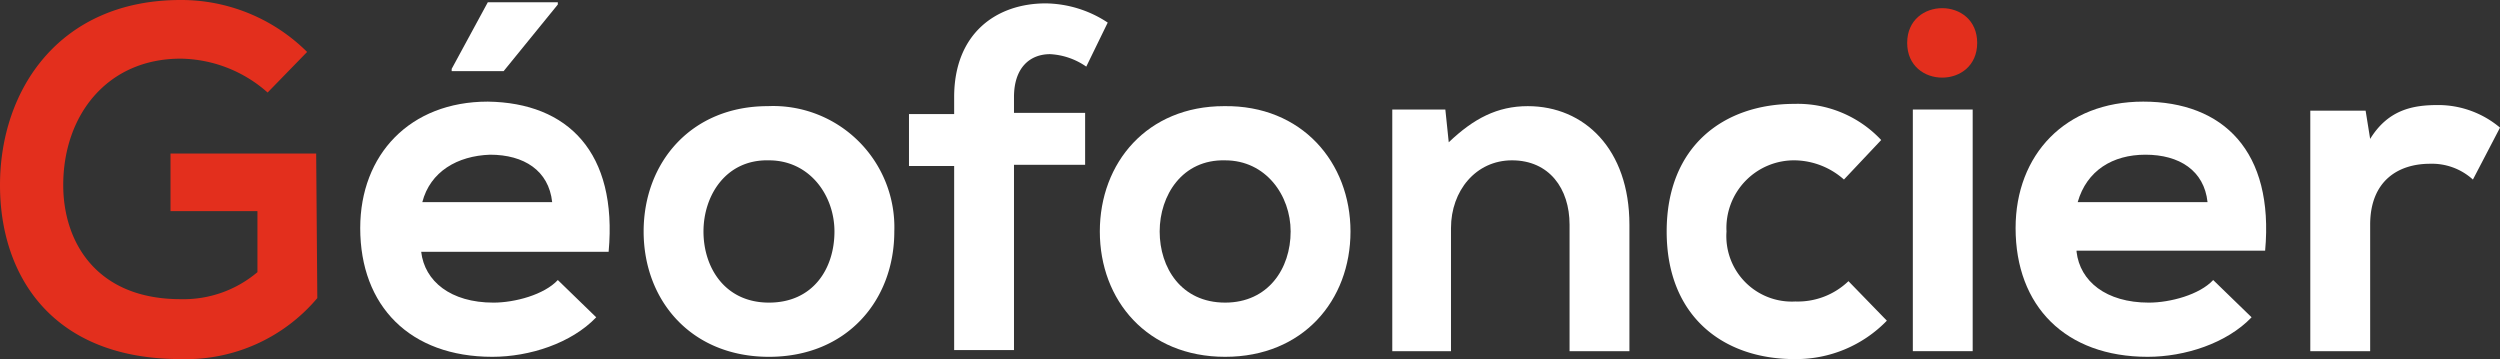
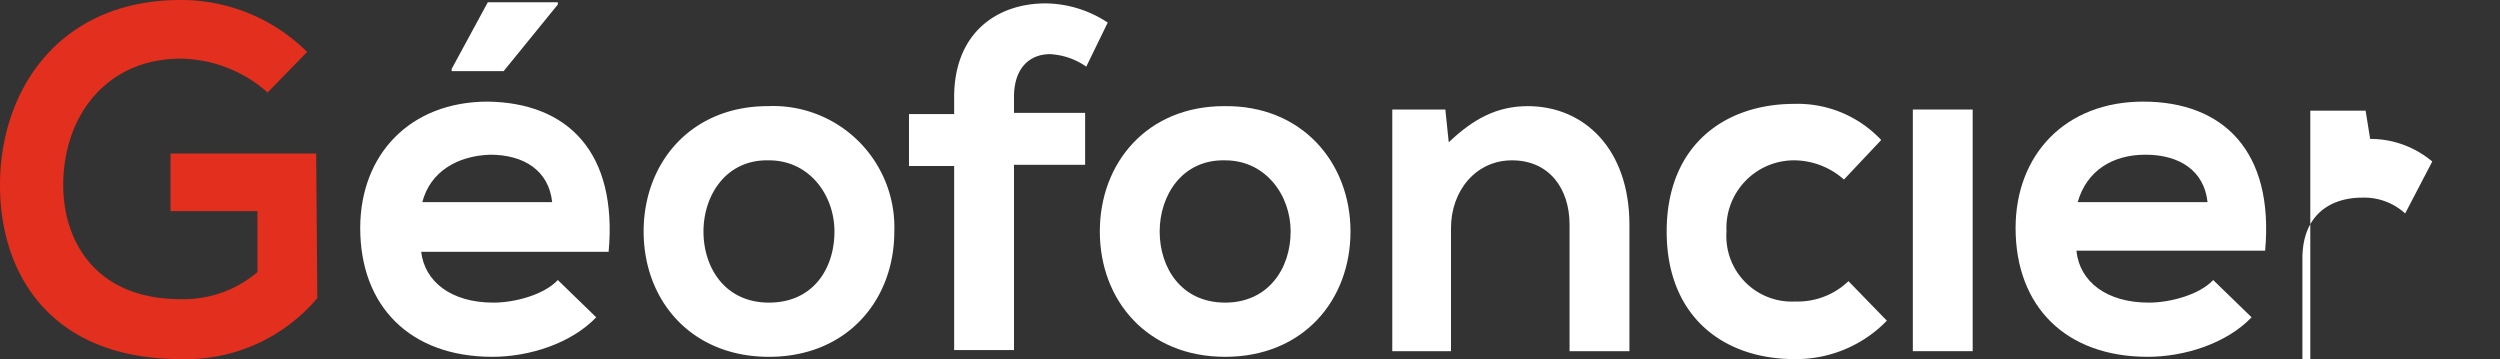
<svg xmlns="http://www.w3.org/2000/svg" id="logo-sans-baseline" width="220.606" height="31.686" viewBox="0 0 220.606 31.686">
  <rect x="0" y="0" width="220.606" height="31.686" fill="#333333" stroke="none" />
  <path id="Tracé_1" data-name="Tracé 1" d="M69.521,35.652H52.981c.3,2.591,2.591,4.484,6.377,4.484,1.893,0,4.484-.7,5.68-1.993l3.388,3.288c-2.192,2.292-5.879,3.487-9.167,3.487-7.274,0-11.658-4.484-11.658-11.359,0-6.477,4.384-11.16,11.259-11.16C65.934,22.5,70.318,26.884,69.521,35.652ZM53.08,31.268H64.539c-.3-2.79-2.491-4.185-5.48-4.185C56.169,27.183,53.778,28.578,53.08,31.268Z" transform="translate(-15.814 -13.432)" fill="#fff" />
  <path id="Tracé_2" data-name="Tracé 2" d="M94.82,33.86c0,6.078-4.185,11.06-11.06,11.06S72.7,39.938,72.7,33.86,76.885,22.8,83.661,22.8A10.7,10.7,0,0,1,94.82,33.86Zm-16.839,0c0,3.189,1.893,6.277,5.779,6.277s5.779-2.989,5.779-6.277c0-3.189-2.192-6.277-5.779-6.277C79.974,27.483,77.981,30.672,77.981,33.86Z" transform="translate(-15.904 -13.434)" fill="#fff" />
  <path id="Tracé_3" data-name="Tracé 3" d="M100.186,44.39V28.048H96.2V23.465h3.986V21.97c0-5.68,3.786-8.27,8.071-8.27a10.121,10.121,0,0,1,5.48,1.694l-1.893,3.886a6.13,6.13,0,0,0-3.189-1.1c-1.794,0-3.189,1.2-3.189,3.786v1.395h6.277v4.584h-6.277V44.29h-5.281Z" transform="translate(-15.989 -13.401)" fill="#fff" />
  <path id="Tracé_4" data-name="Tracé 4" d="M135.22,33.86c0,6.078-4.185,11.06-11.06,11.06S113.1,39.938,113.1,33.86s4.185-11.06,10.961-11.06C130.936,22.7,135.22,27.782,135.22,33.86Zm-16.839,0c0,3.189,1.893,6.277,5.779,6.277,3.786,0,5.779-2.989,5.779-6.277,0-3.189-2.192-6.277-5.779-6.277C120.374,27.483,118.381,30.672,118.381,33.86Z" transform="translate(-16.049 -13.434)" fill="#fff" />
  <path id="Tracé_5" data-name="Tracé 5" d="M154.644,44.422V33.262c0-3.189-1.794-5.68-5.082-5.68-3.189,0-5.381,2.69-5.381,5.978V44.422H139V23.1h4.683l.3,2.89c2.192-2.092,4.285-3.189,6.975-3.189,4.982,0,8.968,3.786,8.968,10.462v11.16Z" transform="translate(-16.142 -13.434)" fill="#fff" />
  <path id="Tracé_6" data-name="Tracé 6" d="M182.73,41.731a11.144,11.144,0,0,1-8.171,3.388c-6.178,0-11.259-3.687-11.259-11.259S168.382,22.6,174.559,22.6a10.1,10.1,0,0,1,7.672,3.189l-3.288,3.487a6.673,6.673,0,0,0-4.285-1.694,5.969,5.969,0,0,0-6.078,6.277,5.774,5.774,0,0,0,6.078,6.178,6.452,6.452,0,0,0,4.683-1.794Z" transform="translate(-16.229 -13.433)" fill="#fff" />
  <path id="Tracé_7" data-name="Tracé 7" d="M185.1,23.1V44.423h5.281V23.1Z" transform="translate(-16.307 -13.435)" fill="#fff" />
  <path id="Tracé_8" data-name="Tracé 8" d="M199.581,35.652c.3,2.591,2.591,4.484,6.377,4.484,1.893,0,4.484-.7,5.68-1.993l3.388,3.288c-2.192,2.292-5.879,3.487-9.167,3.487-7.274,0-11.658-4.484-11.658-11.359,0-6.477,4.384-11.16,11.259-11.16,7.075,0,11.558,4.384,10.761,13.153h-16.64Zm11.558-4.384c-.3-2.79-2.491-4.185-5.48-4.185-2.89,0-5.181,1.395-5.978,4.185Z" transform="translate(-16.34 -13.432)" fill="#fff" />
-   <path id="Tracé_9" data-name="Tracé 9" d="M225.182,23.2l.4,2.491c1.594-2.591,3.786-2.989,5.979-2.989a8.487,8.487,0,0,1,5.48,1.993l-2.391,4.584a5.364,5.364,0,0,0-3.786-1.395c-2.79,0-5.281,1.495-5.281,5.381v11.16H220.3V23.2Z" transform="translate(-16.434 -13.433)" fill="#fff" />
-   <path id="Tracé_10" data-name="Tracé 10" d="M190.778,17.189c0,4.085-6.178,4.085-6.178,0S190.778,13.1,190.778,17.189Z" transform="translate(-16.306 -13.403)" fill="#e32f1d" />
+   <path id="Tracé_9" data-name="Tracé 9" d="M225.182,23.2l.4,2.491a8.487,8.487,0,0,1,5.48,1.993l-2.391,4.584a5.364,5.364,0,0,0-3.786-1.395c-2.79,0-5.281,1.495-5.281,5.381v11.16H220.3V23.2Z" transform="translate(-16.434 -13.433)" fill="#fff" />
  <path id="Tracé_11" data-name="Tracé 11" d="M65.066,13.6H58.889L55.7,19.479v.2h4.584L65.066,13.8Z" transform="translate(-15.843 -13.401)" fill="#fff" />
  <path id="Tracé_12" data-name="Tracé 12" d="M43.6,26.951H30.746v5.082h7.672v5.381A10.1,10.1,0,0,1,31.643,39.8c-7.473,0-10.363-5.082-10.363-10.064,0-6.178,3.886-11.16,10.363-11.16a11.778,11.778,0,0,1,7.672,2.989L42.8,17.984A15.764,15.764,0,0,0,31.643,13.4C20.981,13.4,15.7,21.272,15.7,29.741c0,7.971,4.584,15.345,15.943,15.345A15.16,15.16,0,0,0,43.7,39.705l-.1-12.754Z" transform="translate(-15.7 -13.4)" fill="#e32f1d" />
</svg>